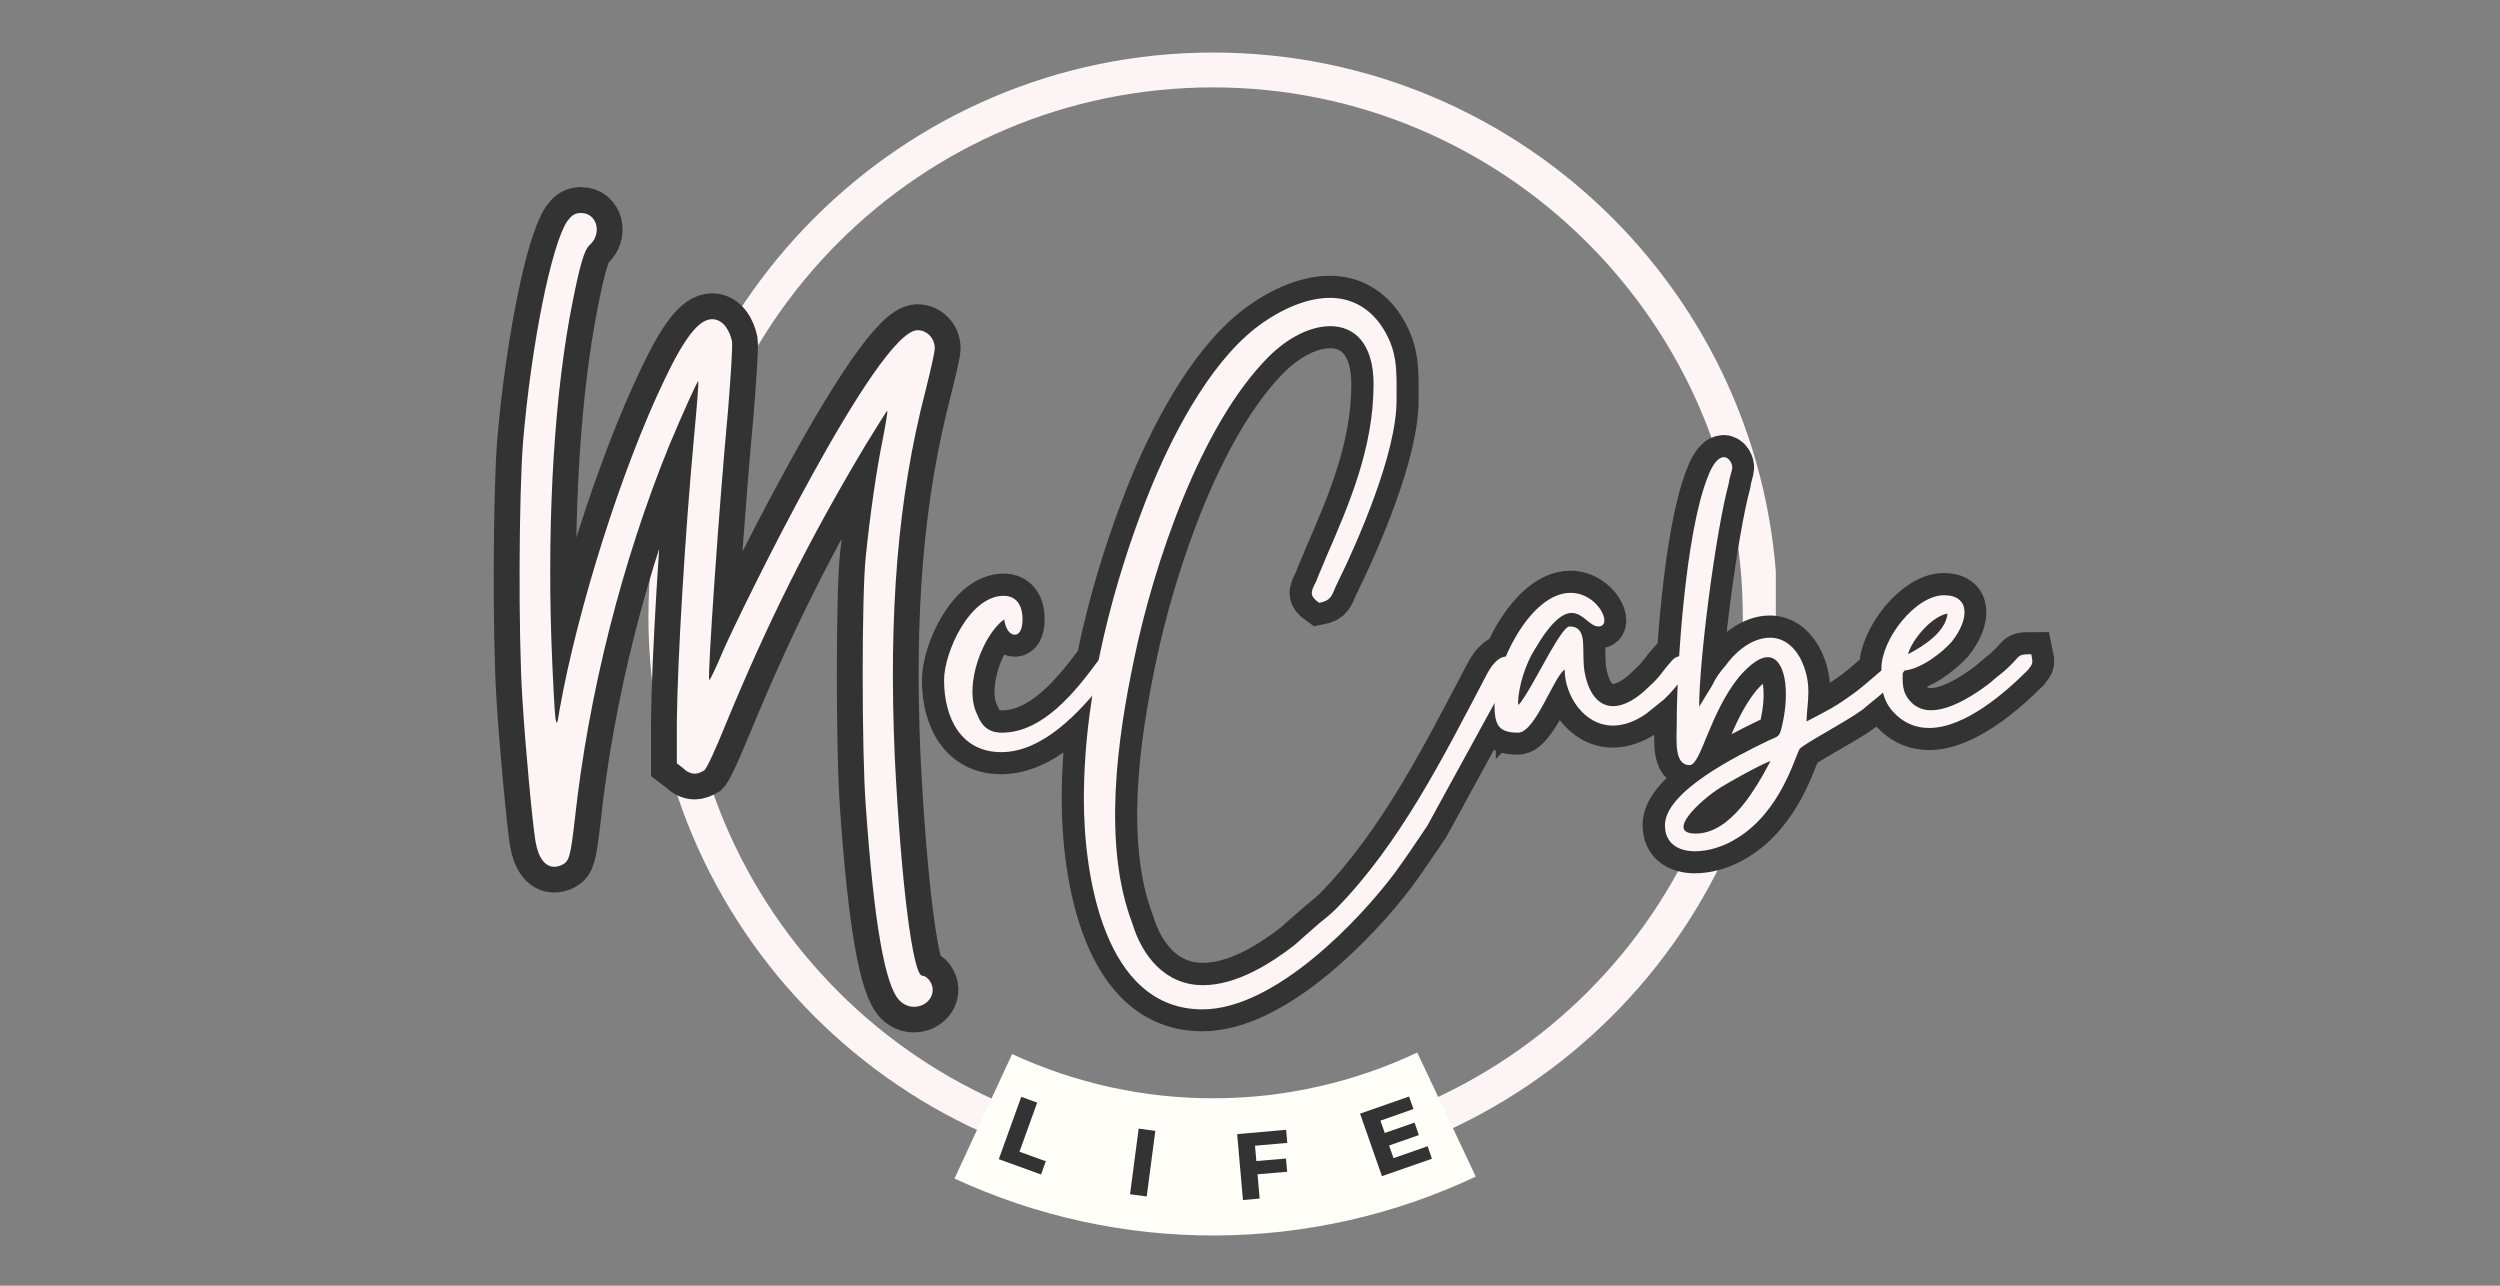
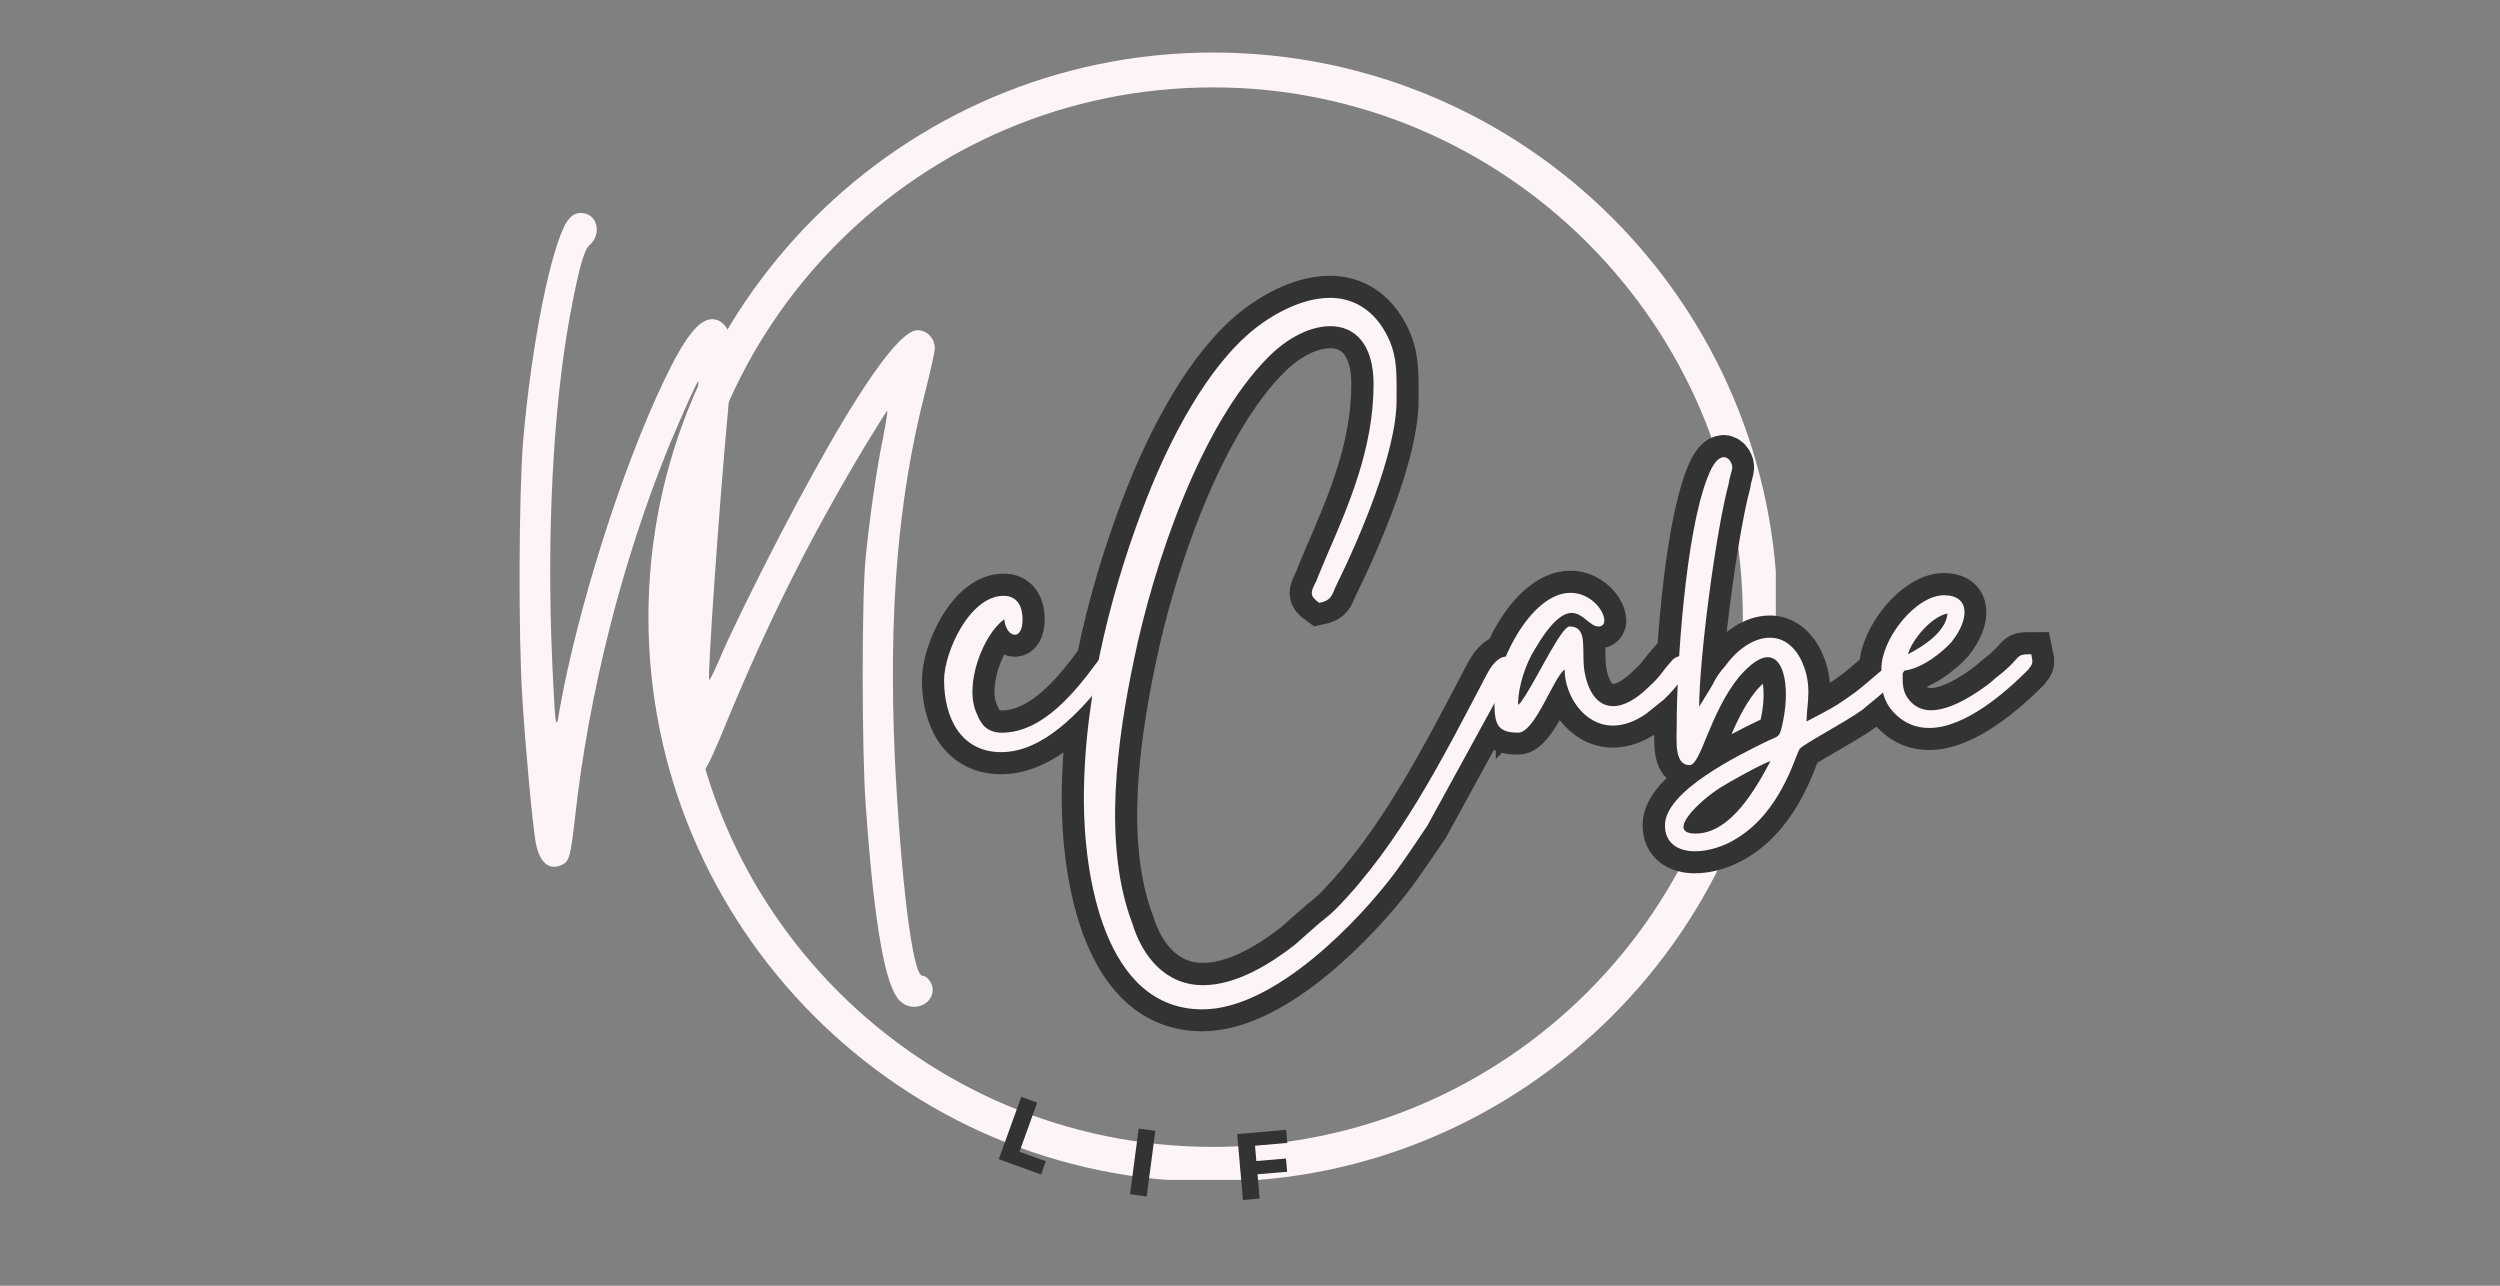
<svg xmlns="http://www.w3.org/2000/svg" width="350" zoomAndPan="magnify" viewBox="0 0 262.5 135" height="180" preserveAspectRatio="xMidYMid meet" version="1.0">
  <rect x="0" y="0" width="262.5" height="135" fill="#808080" stroke="none" />
  <defs>
    <g />
    <clipPath id="045934754f">
      <path d="M 68.086 5.516 L 186.461 5.516 L 186.461 123.887 L 68.086 123.887 Z M 68.086 5.516 " clip-rule="nonzero" />
    </clipPath>
    <clipPath id="accfd1d175">
-       <path d="M 23 0 L 129 0 L 129 134.008 L 23 134.008 Z M 23 0 " clip-rule="nonzero" />
-     </clipPath>
+       </clipPath>
  </defs>
  <g clip-path="url(#045934754f)">
    <path fill="#fdf5f5" d="M 127.371 124.086 C 94.617 124.086 68.086 97.371 68.086 64.801 C 68.086 32.23 94.617 5.516 127.371 5.516 C 160.125 5.516 186.656 32.047 186.656 64.801 C 186.656 97.555 159.941 124.086 127.371 124.086 Z M 127.371 9.176 C 96.633 9.176 71.746 34.059 71.746 64.801 C 71.746 95.539 96.633 120.426 127.371 120.426 C 158.113 120.426 182.996 95.539 182.996 64.801 C 182.996 34.059 157.93 9.176 127.371 9.176 Z M 127.371 9.176 " fill-opacity="1" fill-rule="nonzero" />
  </g>
  <path stroke-linecap="butt" transform="matrix(0.475, 0, 0, 0.475, 80.332, 29.07)" fill="none" stroke-linejoin="miter" d="M 39.565 89.144 C 39.565 97.358 43.223 105.054 52.202 105.054 C 61.46 105.054 69.674 96.051 75.027 89.268 C 75.693 88.47 76.589 87.327 77 86.406 C 77.765 84.713 77.123 83.282 75.947 83.282 C 75.282 83.282 74.262 83.923 73.341 85.222 C 68.498 91.751 61.337 100.729 52.325 100.729 C 49.209 100.729 47.778 99.044 46.849 96.684 C 43.733 90.32 48.288 78.826 52.868 75.709 C 53.123 77.938 54.175 79.08 55.228 79.08 C 56.116 79.08 56.913 78.061 56.913 75.709 C 56.913 72.305 55.351 70.488 52.745 70.488 C 45.164 70.488 39.565 82.994 39.565 89.144 Z M 70.463 115.472 C 70.463 131.891 74.755 161.877 96.659 161.877 C 112.832 161.877 131.611 141.823 139.061 131.891 C 141.642 128.389 143.87 124.985 146.354 121.359 L 165.766 85.864 C 165.766 84.967 165.01 83.923 163.826 83.923 C 162.65 83.923 161.088 84.844 159.534 87.837 C 150.012 105.95 140.335 125.239 126.135 139.727 C 124.45 141.412 123.142 142.21 121.457 143.764 L 117.001 147.686 C 111.78 151.723 104.232 156.533 96.782 156.533 C 88.445 156.533 83.389 150.169 81.152 142.843 C 74.5 125.404 77.913 101.905 81.539 84.556 C 85.839 63.582 96.281 32.667 111.27 17.678 C 115.693 13.254 120.659 10.894 124.96 10.894 C 130.304 10.894 134.481 14.808 134.481 23.688 C 134.481 37.764 129.128 50.147 123.907 62.143 C 123.274 63.837 122.476 65.391 121.843 67.241 C 120.536 69.724 120.281 70.488 122.476 72.051 C 125.083 71.541 125.214 70.488 126.135 68.416 C 131.356 57.851 139.57 38.817 139.57 27.322 C 139.57 20.67 139.949 16.115 135.911 10.385 C 132.919 6.339 129.005 4.654 124.828 4.654 C 119.229 4.654 113.087 7.647 108.277 11.437 C 97.711 19.774 89.498 35.947 84.531 48.461 C 77.493 66.32 70.463 90.83 70.463 115.472 Z M 161.203 93.823 C 161.203 98.534 161.581 100.729 166.424 100.729 C 170.214 100.729 174.251 88.47 176.701 86.785 C 176.701 92.392 180.878 99.167 187.398 99.167 C 189.627 99.167 192.11 98.402 194.724 96.561 L 198.638 93.436 C 205.257 87.039 204.492 83.792 202.519 83.792 C 201.762 83.792 200.833 84.178 200.2 85.099 C 198.35 87.039 197.972 88.215 195.489 90.443 C 192.619 93.313 189.881 94.875 187.398 94.875 C 184.66 94.875 182.342 92.803 181.289 88.092 C 180.114 83.126 182.342 77.272 177.754 77.272 C 176.068 77.272 170.724 88.347 168.109 92.392 L 167.057 93.946 C 166.424 94.744 166.802 94.234 166.424 94.62 C 166.424 90.32 168.241 85.354 169.926 82.616 C 173.717 76.088 176.323 74.279 178.296 74.279 C 180.747 74.279 182.342 77.272 184.151 77.272 C 187.53 77.272 184.151 69.847 178.009 69.847 C 168.907 69.847 161.203 86.406 161.203 93.823 Z M 205.652 123.044 C 198.868 123.044 206.572 115.726 211.119 112.857 C 212.969 111.681 220.517 107.513 222.236 107.003 C 219.078 112.857 213.479 123.044 205.652 123.044 Z M 201.475 98.789 C 201.475 102.448 200.842 107.924 204.344 107.924 C 206.827 107.924 208.801 96.306 215.329 88.347 C 217.902 85.354 220.007 84.047 221.561 84.047 C 225.483 84.047 226.527 91.496 224.842 98.912 C 224.176 101.905 224.044 101.395 221.561 102.571 C 215.165 105.695 198.868 113.654 198.868 121.194 C 198.868 125.239 201.894 126.958 205.52 126.958 C 208.546 126.958 211.917 125.905 214.786 124.097 C 224.431 118.201 227.58 106.205 228.599 104.388 C 229.265 103.336 238.408 98.657 242.577 95.664 C 244.641 93.823 246.746 92.392 248.686 90.32 C 249.196 90.065 255.469 84.556 250.117 84.556 C 249.196 84.556 243.21 90.189 240.859 91.882 C 236.18 95.253 235.128 95.664 230.162 98.279 C 230.162 94.365 231.749 89.909 228.731 84.178 C 227.037 81.185 224.686 79.746 222.104 79.746 C 218.7 79.746 215.041 82.106 212.303 85.864 C 211.119 87.171 210.108 88.602 209.31 90.32 L 206.441 94.998 C 206.441 84.433 210.108 56.42 212.969 45.723 C 213.101 44.539 213.734 42.73 213.734 42.311 C 213.857 41.423 213.101 39.861 211.917 39.861 C 210.873 39.861 209.565 40.88 208.258 44.416 C 203.448 56.675 201.475 85.732 201.475 98.789 Z M 252.583 83.413 C 253.504 80.133 257.804 75.035 261.34 74.402 C 260.954 78.571 255.864 81.695 252.583 83.413 Z M 246.729 86.53 C 246.729 90.189 246.598 93.436 249.714 96.561 C 251.95 98.789 254.557 99.71 257.295 99.71 C 265.254 99.71 274.232 91.751 279.067 86.916 C 280.243 85.477 280.243 85.354 279.832 83.413 C 275.951 83.413 278.014 83.923 272.67 88.092 C 271.782 88.758 271.363 89.268 270.31 90.065 C 267.737 92.006 262.261 95.796 257.673 95.796 C 256.119 95.796 254.557 95.253 253.381 94.078 C 251.153 91.882 251.441 89.777 251.441 87.039 C 255.478 86.785 260.156 82.994 262.261 80.676 C 266.273 75.578 266.273 70.357 260.542 70.357 C 254.302 70.357 246.729 80.001 246.729 86.53 Z M 246.729 86.53 " stroke="#333333" stroke-width="9.779" stroke-opacity="1" stroke-miterlimit="4" />
  <g fill="#fdf5f5" fill-opacity="1">
    <g transform="translate(99.128, 79.905)">
      <g>
        <path d="M 0 -8.488 C 0 -4.586 1.734 -0.93 6.008 -0.93 C 10.406 -0.93 14.309 -5.203 16.848 -8.426 C 17.16 -8.797 17.594 -9.355 17.777 -9.789 C 18.152 -10.594 17.84 -11.273 17.285 -11.273 C 16.973 -11.273 16.477 -10.965 16.043 -10.344 C 13.754 -7.246 10.344 -2.973 6.07 -2.973 C 4.586 -2.973 3.902 -3.777 3.469 -4.895 C 1.98 -7.93 4.152 -13.379 6.32 -14.867 C 6.441 -13.812 6.938 -13.258 7.434 -13.258 C 7.867 -13.258 8.238 -13.754 8.238 -14.867 C 8.238 -16.477 7.496 -17.344 6.258 -17.344 C 2.664 -17.344 0 -11.398 0 -8.488 Z M 0 -8.488 " />
      </g>
    </g>
  </g>
  <g fill="#fdf5f5" fill-opacity="1">
    <g transform="translate(114.427, 79.905)">
      <g>
        <path d="M -0.621 4.027 C -0.621 11.832 1.426 26.078 11.832 26.078 C 19.512 26.078 28.434 16.539 31.965 11.832 C 33.203 10.16 34.258 8.547 35.434 6.812 L 44.664 -10.035 C 44.664 -10.469 44.293 -10.965 43.734 -10.965 C 43.176 -10.965 42.434 -10.531 41.691 -9.105 C 37.168 -0.496 32.586 8.672 25.832 15.547 C 25.027 16.355 24.406 16.727 23.602 17.469 L 21.496 19.328 C 19.02 21.246 15.426 23.539 11.895 23.539 C 7.93 23.539 5.512 20.504 4.461 17.035 C 1.301 8.734 2.91 -2.414 4.645 -10.656 C 6.691 -20.629 11.645 -35.309 18.77 -42.434 C 20.875 -44.539 23.23 -45.656 25.273 -45.656 C 27.812 -45.656 29.797 -43.797 29.797 -39.586 C 29.797 -32.895 27.258 -27.008 24.777 -21.309 C 24.469 -20.504 24.098 -19.762 23.789 -18.895 C 23.168 -17.719 23.043 -17.344 24.098 -16.602 C 25.336 -16.848 25.398 -17.344 25.832 -18.336 C 28.309 -23.355 32.211 -32.398 32.211 -37.852 C 32.211 -41.008 32.398 -43.176 30.477 -45.902 C 29.055 -47.824 27.195 -48.629 25.211 -48.629 C 22.547 -48.629 19.637 -47.203 17.344 -45.406 C 12.328 -41.441 8.426 -33.762 6.07 -27.812 C 2.727 -19.328 -0.621 -7.68 -0.621 4.027 Z M -0.621 4.027 " />
      </g>
    </g>
  </g>
  <g fill="#fdf5f5" fill-opacity="1">
    <g transform="translate(156.918, 79.905)">
      <g>
        <path d="M 0 -6.258 C 0 -4.027 0.188 -2.973 2.477 -2.973 C 4.273 -2.973 6.195 -8.797 7.371 -9.602 C 7.371 -6.938 9.355 -3.719 12.453 -3.719 C 13.504 -3.719 14.68 -4.09 15.922 -4.957 L 17.777 -6.441 C 20.938 -9.477 20.566 -11.027 19.637 -11.027 C 19.266 -11.027 18.832 -10.84 18.523 -10.406 C 17.656 -9.477 17.469 -8.922 16.293 -7.867 C 14.93 -6.504 13.629 -5.762 12.453 -5.762 C 11.152 -5.762 10.035 -6.754 9.539 -8.98 C 8.98 -11.336 10.035 -14.125 7.867 -14.125 C 7.062 -14.125 4.523 -8.859 3.281 -6.938 L 2.789 -6.195 C 2.477 -5.824 2.664 -6.07 2.477 -5.887 C 2.477 -7.93 3.344 -10.281 4.152 -11.586 C 5.945 -14.68 7.188 -15.547 8.113 -15.547 C 9.293 -15.547 10.035 -14.125 10.902 -14.125 C 12.512 -14.125 10.902 -17.656 7.992 -17.656 C 3.656 -17.656 0 -9.789 0 -6.258 Z M 0 -6.258 " />
      </g>
    </g>
  </g>
  <g fill="#fdf5f5" fill-opacity="1">
    <g transform="translate(175.19, 79.905)">
      <g>
        <path d="M 2.848 7.621 C -0.371 7.621 3.281 4.152 5.453 2.789 C 6.32 2.23 9.91 0.246 10.719 0 C 9.23 2.789 6.566 7.621 2.848 7.621 Z M 0.867 -3.902 C 0.867 -2.168 0.559 0.434 2.23 0.434 C 3.406 0.434 4.336 -5.078 7.434 -8.859 C 8.672 -10.281 9.664 -10.902 10.406 -10.902 C 12.266 -10.902 12.762 -7.371 11.957 -3.84 C 11.645 -2.414 11.586 -2.664 10.406 -2.105 C 7.371 -0.621 -0.371 3.16 -0.371 6.754 C -0.371 8.672 1.055 9.477 2.789 9.477 C 4.211 9.477 5.824 8.98 7.188 8.113 C 11.77 5.328 13.258 -0.371 13.754 -1.238 C 14.062 -1.734 18.398 -3.965 20.379 -5.391 C 21.371 -6.258 22.363 -6.938 23.293 -7.93 C 23.539 -8.055 26.512 -10.656 23.973 -10.656 C 23.539 -10.656 20.691 -7.992 19.574 -7.188 C 17.344 -5.574 16.848 -5.391 14.496 -4.152 C 14.496 -6.008 15.238 -8.113 13.812 -10.84 C 13.008 -12.266 11.895 -12.945 10.656 -12.945 C 9.043 -12.945 7.309 -11.832 6.008 -10.035 C 5.453 -9.414 4.957 -8.734 4.586 -7.93 L 3.223 -5.699 C 3.223 -10.719 4.957 -24.035 6.32 -29.113 C 6.379 -29.672 6.691 -30.539 6.691 -30.727 C 6.754 -31.16 6.379 -31.902 5.824 -31.902 C 5.328 -31.902 4.707 -31.406 4.09 -29.734 C 1.797 -23.91 0.867 -10.098 0.867 -3.902 Z M 0.867 -3.902 " />
      </g>
    </g>
  </g>
  <g fill="#fdf5f5" fill-opacity="1">
    <g transform="translate(197.489, 79.905)">
      <g>
        <path d="M 2.848 -11.211 C 3.281 -12.762 5.328 -15.176 7 -15.488 C 6.812 -13.504 4.398 -12.02 2.848 -11.211 Z M 0.062 -9.727 C 0.062 -7.992 0 -6.441 1.488 -4.957 C 2.539 -3.902 3.777 -3.469 5.078 -3.469 C 8.859 -3.469 13.133 -7.246 15.426 -9.539 C 15.98 -10.223 15.98 -10.281 15.797 -11.211 C 13.938 -11.211 14.93 -10.965 12.391 -8.98 C 11.957 -8.672 11.77 -8.426 11.273 -8.055 C 10.035 -7.125 7.434 -5.328 5.266 -5.328 C 4.523 -5.328 3.777 -5.574 3.223 -6.133 C 2.168 -7.188 2.293 -8.176 2.293 -9.477 C 4.211 -9.602 6.441 -11.398 7.434 -12.512 C 9.355 -14.93 9.355 -17.406 6.629 -17.406 C 3.656 -17.406 0.062 -12.824 0.062 -9.727 Z M 0.062 -9.727 " />
      </g>
    </g>
  </g>
-   <path fill="#fffef9" d="M 154.957 123.543 C 152.824 124.547 150.645 125.434 148.414 126.203 C 146.188 126.969 143.922 127.613 141.625 128.133 C 139.324 128.652 137.004 129.047 134.66 129.312 C 132.32 129.578 129.969 129.715 127.613 129.727 C 125.254 129.734 122.902 129.613 120.559 129.367 C 118.215 129.117 115.891 128.742 113.59 128.238 C 111.285 127.734 109.02 127.109 106.785 126.359 C 104.551 125.605 102.363 124.734 100.223 123.746 L 106.273 110.676 C 107.938 111.445 109.637 112.121 111.371 112.707 C 113.109 113.289 114.871 113.777 116.66 114.168 C 118.453 114.559 120.258 114.848 122.078 115.043 C 123.898 115.234 125.727 115.328 127.559 115.32 C 129.391 115.316 131.215 115.207 133.035 115.004 C 134.855 114.797 136.66 114.488 138.445 114.086 C 140.234 113.684 141.992 113.18 143.723 112.586 C 145.457 111.988 147.152 111.301 148.809 110.516 Z M 154.957 123.543 " fill-opacity="1" fill-rule="nonzero" />
  <g fill="#333333" fill-opacity="1">
    <g transform="translate(104.217, 121.479)">
      <g>
        <path d="M 2.828 -0.547 L 5.594 0.453 L 5.094 1.844 L 0.656 0.234 L 3.016 -6.312 L 4.688 -5.703 Z M 2.828 -0.547 " />
      </g>
    </g>
  </g>
  <g fill="#333333" fill-opacity="1">
    <g transform="translate(117.951, 125.302)">
      <g>
        <path d="M 2.453 0.328 L 0.703 0.094 L 1.609 -6.797 L 3.359 -6.562 Z M 2.453 0.328 " />
      </g>
    </g>
  </g>
  <g fill="#333333" fill-opacity="1">
    <g transform="translate(129.808, 126.066)">
      <g>
        <path d="M 5.359 -6.062 L 1.969 -5.766 L 2.109 -4.156 L 5.219 -4.422 L 5.344 -3.031 L 2.234 -2.766 L 2.453 -0.219 L 0.703 -0.062 L 0.094 -6.984 L 5.234 -7.438 Z M 5.359 -6.062 " />
      </g>
    </g>
  </g>
  <g fill="#333333" fill-opacity="1">
    <g transform="translate(144.447, 123.73)">
      <g>
-         <path d="M 3.969 -7.281 L 0.5 -6.062 L 0.953 -4.766 L 4.078 -5.859 L 4.531 -4.547 L 1.406 -3.453 L 1.875 -2.125 L 5.453 -3.375 L 5.906 -2.062 L 0.656 -0.234 L -1.641 -6.797 L 3.5 -8.594 Z M 3.969 -7.281 " />
-       </g>
+         </g>
    </g>
  </g>
  <g clip-path="url(#accfd1d175)">
    <path stroke-linecap="butt" transform="matrix(0.475, 0, 0, 0.475, 50.865, 6.586)" fill="none" stroke-linejoin="miter" d="M 91.762 207.288 C 92.659 208.184 93.736 208.628 94.961 208.628 C 97.082 208.628 99.055 207.099 99.055 204.829 C 99.055 203.456 97.863 201.779 96.786 201.779 C 94.665 201.779 92.058 180.903 90.685 153.482 C 89.312 121.63 91.277 96.322 97.534 72.248 C 98.611 67.964 99.541 63.985 99.541 63.088 C 99.541 60.934 97.863 59.109 95.709 59.109 C 86.887 59.109 56.712 120.997 52.732 130 C 51.203 133.642 49.83 136.545 49.682 136.397 C 49.229 135.953 51.984 96.618 53.809 77.271 C 54.401 69.789 54.886 62.792 54.705 61.567 C 54.253 59.405 52.88 56.691 50.307 56.691 C 47.404 56.691 44.206 60.786 39.782 70.085 C 30.327 89.769 20.575 120.692 16.596 142.95 C 16.3 144.923 16.152 145.852 16.004 145.852 C 15.856 145.852 15.856 145.556 15.7 144.923 C 15.552 144.027 15.108 135.953 14.77 127.246 C 13.882 99.373 15.552 72.396 19.498 52.712 C 21.176 44.334 22.105 41.431 23.182 40.354 C 26.051 37.937 25.007 33.209 21.324 33.209 C 21.176 33.209 21.176 33.209 21.028 33.209 C 19.794 33.357 19.202 33.809 18.306 35.034 C 14.77 40.354 10.38 62.159 8.522 83.816 C 7.625 95.393 7.477 126.349 8.374 140.532 C 9.007 150.58 10.528 167.172 11.276 172.048 C 11.868 175.731 13.397 177.705 15.404 177.705 C 16.004 177.705 16.596 177.557 17.229 177.261 C 18.758 176.48 19.054 175.246 19.983 167.32 C 23.001 139.299 30.475 110.02 40.859 84.564 C 44.058 76.975 47.108 70.233 47.256 70.381 C 47.404 70.538 46.96 76.038 46.327 82.591 C 44.354 103.952 42.685 131.825 42.537 145.556 L 42.537 154.855 L 43.91 155.9 C 44.658 156.681 45.587 157.125 46.475 157.125 C 47.256 157.125 47.856 156.829 48.637 156.385 C 49.229 155.752 51.203 151.468 53.365 146.148 C 62.812 123.299 71.783 105.292 84.289 84.416 C 86.887 80.174 89.008 76.786 89.008 76.975 C 89.156 76.975 88.712 79.689 88.079 82.887 C 86.739 89.44 85.218 99.973 84.289 109.124 C 83.392 117.198 83.392 152.397 84.289 164.311 C 86.106 190.359 88.564 204.09 91.762 207.288 Z M 91.762 207.288 " stroke="#333333" stroke-width="11.432" stroke-opacity="1" stroke-miterlimit="4" />
  </g>
  <g fill="#fdf5f5" fill-opacity="1">
    <g transform="translate(50.865, 75.949)">
      <g>
        <path d="M 43.594 29.109 C 44.027 29.543 44.535 29.762 45.113 29.762 C 46.129 29.762 47.07 29.039 47.07 27.953 C 47.07 27.301 46.488 26.504 45.98 26.504 C 44.969 26.504 43.738 16.582 43.086 3.547 C 42.434 -11.586 43.375 -23.605 46.344 -35.047 C 46.852 -37.074 47.285 -38.957 47.285 -39.395 C 47.285 -40.406 46.488 -41.277 45.477 -41.277 C 41.277 -41.277 26.938 -11.875 25.055 -7.602 C 24.332 -5.867 23.68 -4.488 23.605 -4.562 C 23.391 -4.777 24.691 -23.461 25.562 -32.66 C 25.852 -36.207 26.07 -39.539 25.996 -40.117 C 25.777 -41.129 25.129 -42.434 23.895 -42.434 C 22.52 -42.434 21 -40.48 18.898 -36.062 C 14.41 -26.719 9.777 -12.02 7.895 -1.449 C 7.75 -0.508 7.676 -0.074 7.602 -0.074 C 7.531 -0.074 7.531 -0.219 7.457 -0.508 C 7.387 -0.941 7.168 -4.777 7.023 -8.906 C 6.59 -22.16 7.387 -34.977 9.27 -44.316 C 10.066 -48.301 10.5 -49.676 11.008 -50.184 C 12.383 -51.34 11.875 -53.586 10.137 -53.586 C 10.066 -53.586 10.066 -53.586 9.992 -53.586 C 9.414 -53.512 9.125 -53.297 8.691 -52.719 C 7.023 -50.184 4.926 -39.828 4.055 -29.543 C 3.621 -24.043 3.547 -9.34 3.984 -2.605 C 4.273 2.172 4.996 10.066 5.359 12.383 C 5.648 14.121 6.371 15.062 7.312 15.062 C 7.602 15.062 7.895 14.988 8.184 14.844 C 8.906 14.484 9.051 13.902 9.484 10.137 C 10.934 -3.188 14.484 -17.09 19.406 -29.184 C 20.926 -32.805 22.375 -35.988 22.449 -35.918 C 22.52 -35.844 22.305 -33.238 22.012 -30.125 C 21.07 -19.984 20.277 -6.734 20.203 -0.219 L 20.203 4.199 L 20.855 4.707 C 21.219 5.07 21.652 5.285 22.086 5.285 C 22.449 5.285 22.738 5.141 23.102 4.926 C 23.391 4.633 24.332 2.605 25.344 0.074 C 29.836 -10.789 34.105 -19.336 40.043 -29.254 C 41.277 -31.281 42.289 -32.875 42.289 -32.805 C 42.363 -32.805 42.145 -31.5 41.855 -29.98 C 41.203 -26.867 40.48 -21.867 40.043 -17.523 C 39.609 -13.688 39.609 3.043 40.043 8.691 C 40.914 21.07 42.07 27.59 43.594 29.109 Z M 43.594 29.109 " />
      </g>
    </g>
  </g>
</svg>